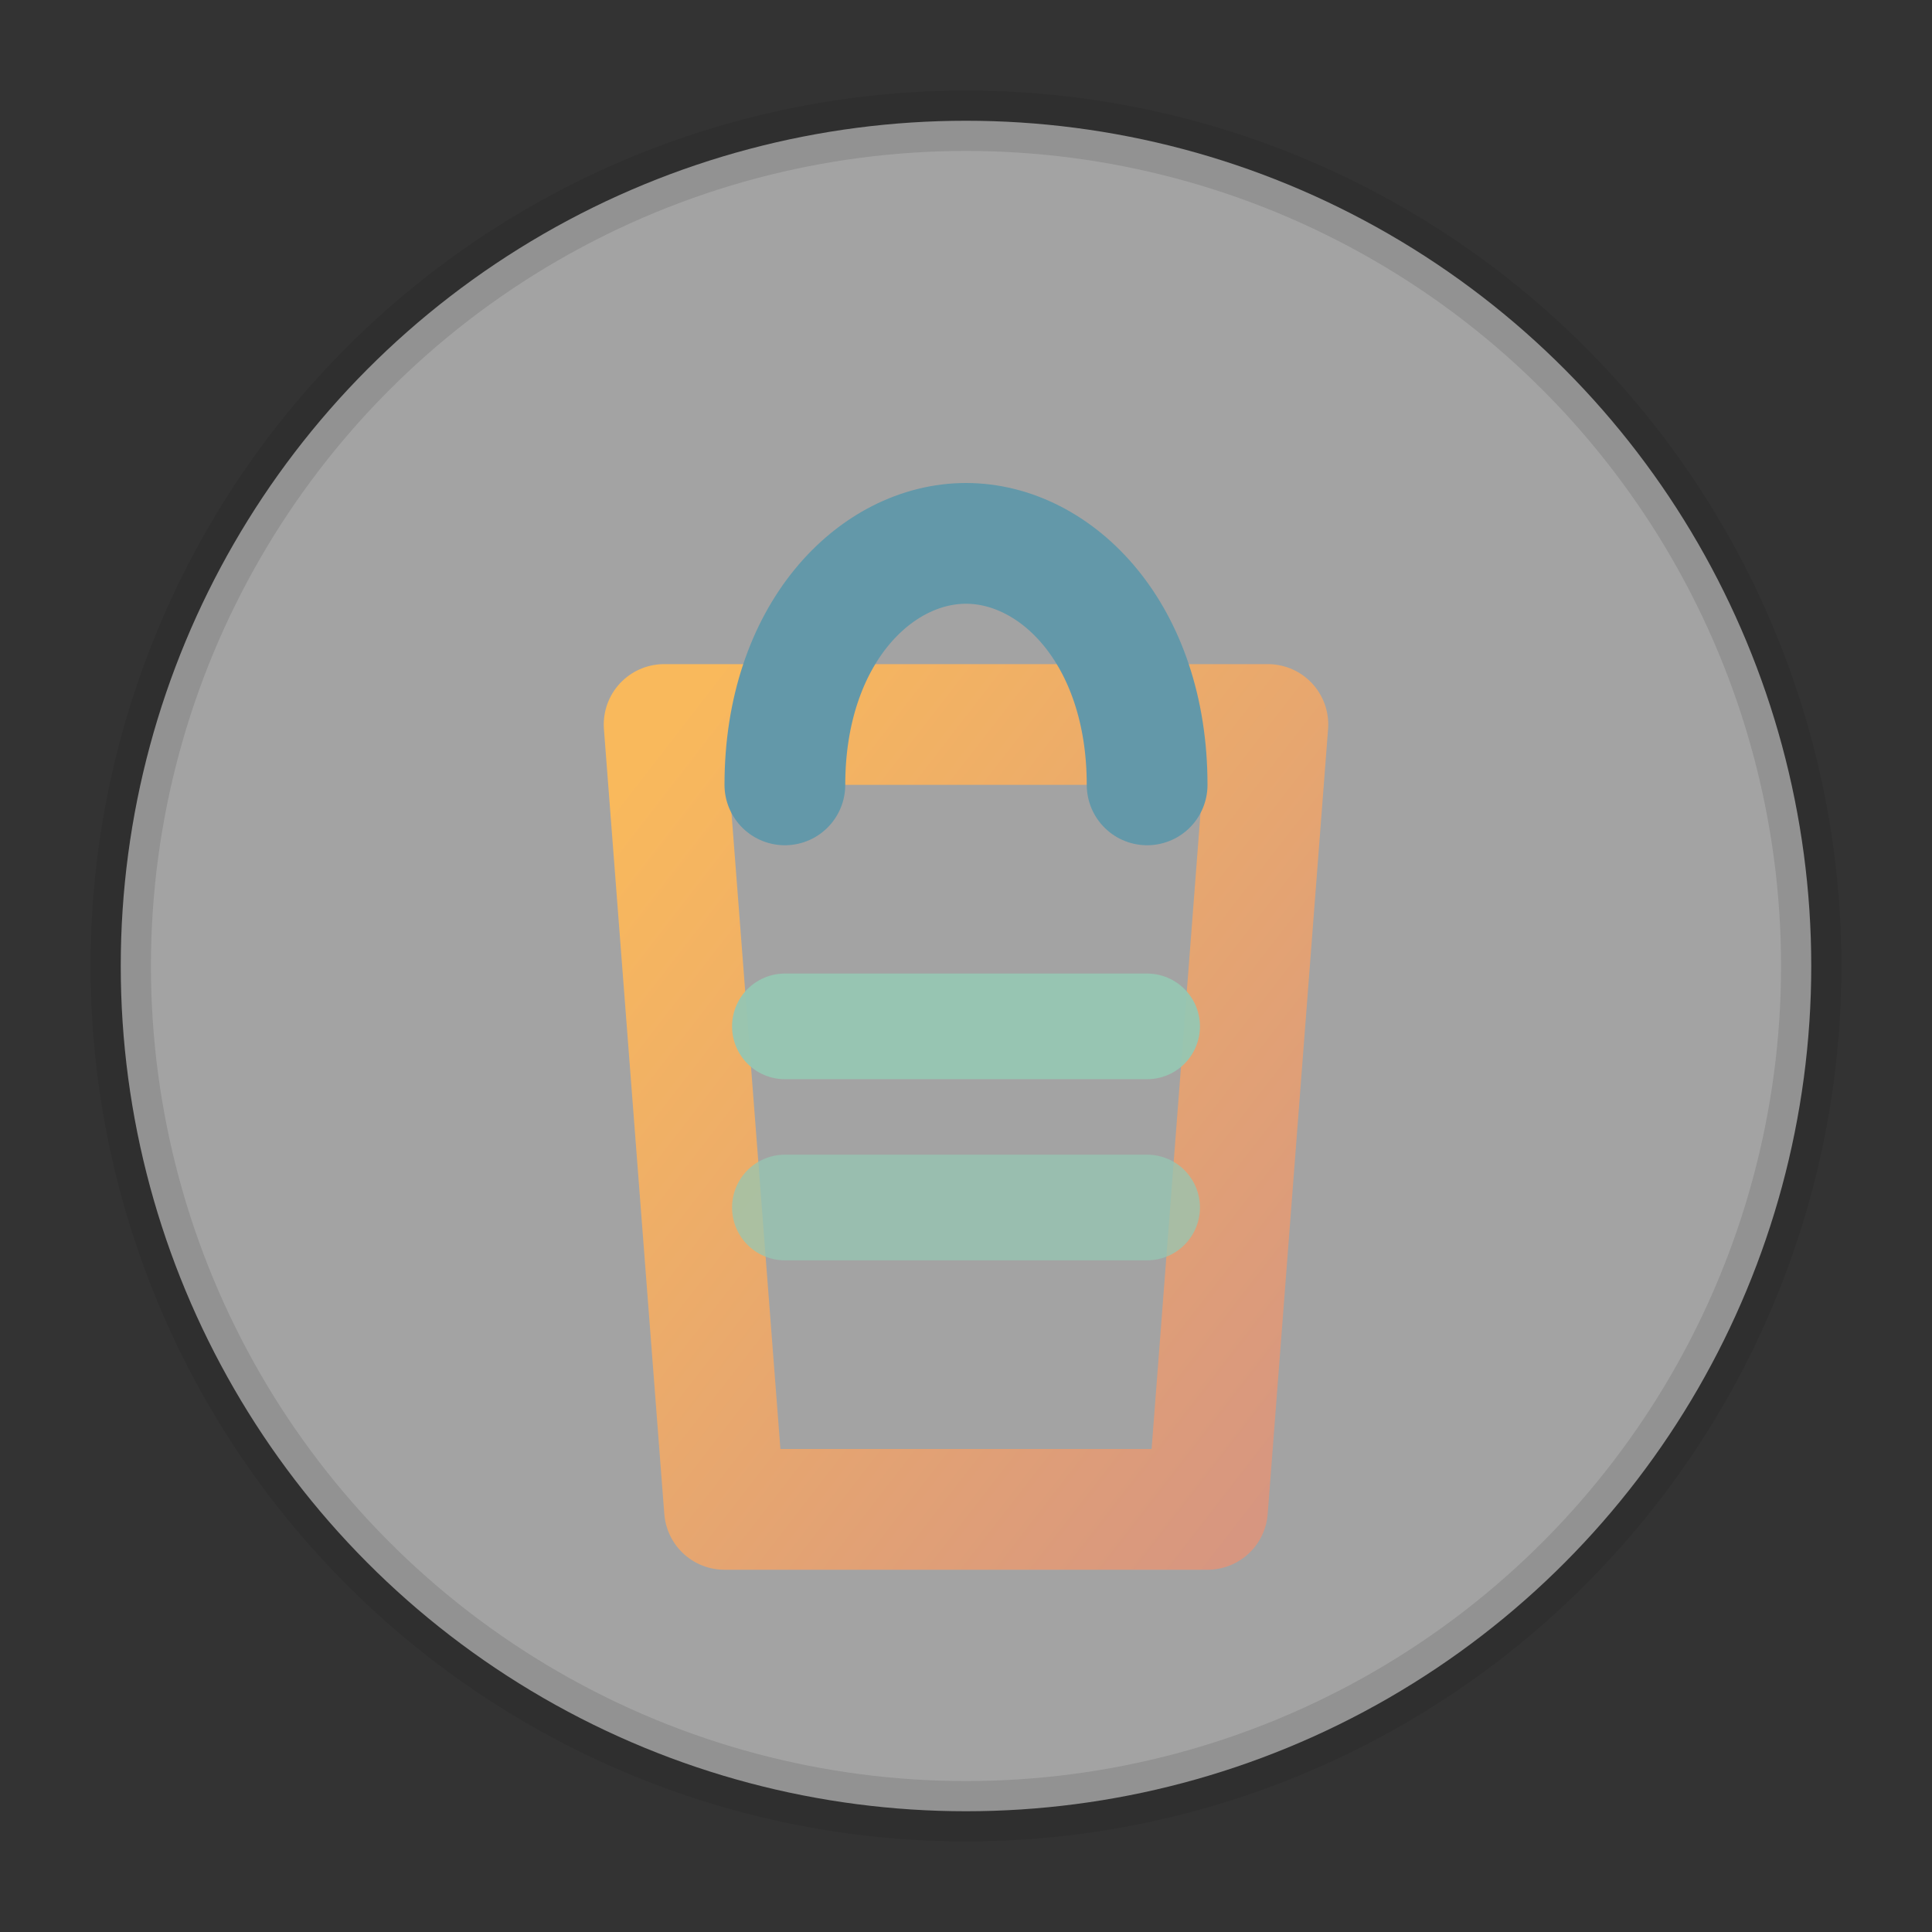
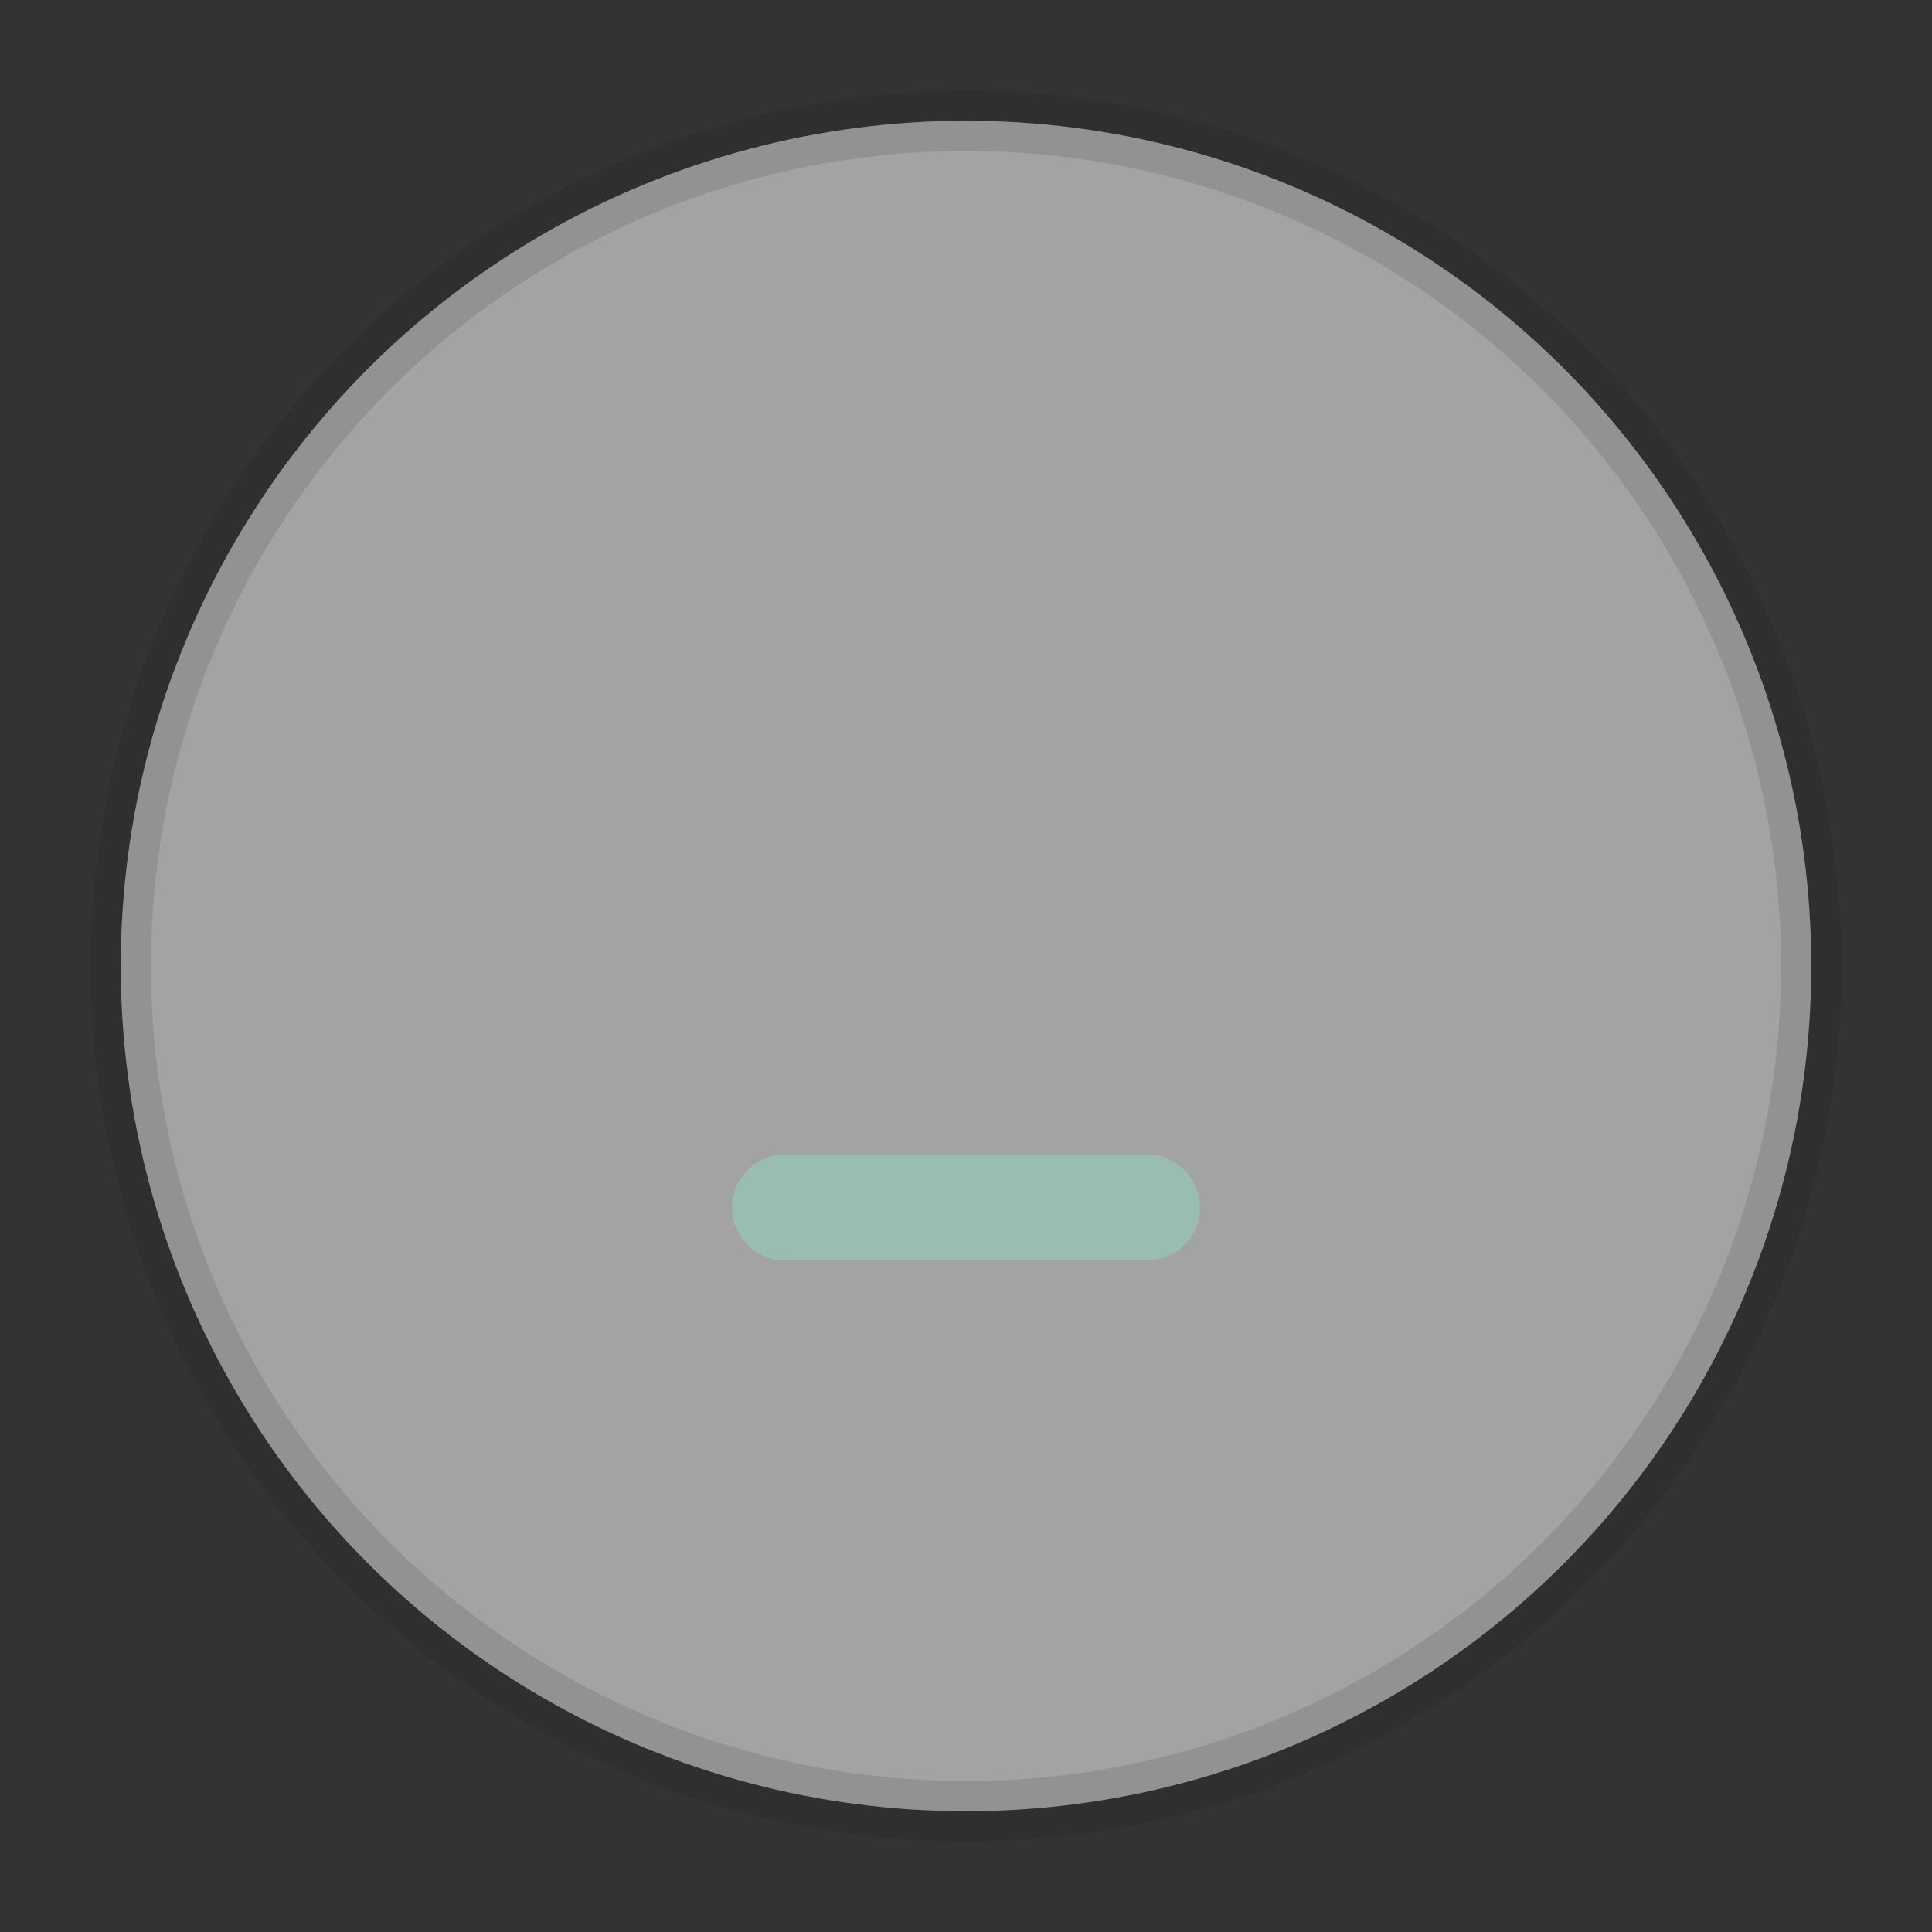
<svg xmlns="http://www.w3.org/2000/svg" viewBox="0 0 64 64" role="img" aria-label="Comercios">
  <rect x="0" y="0" width="64" height="64" fill="#333333" stroke="none" />
  <title>Comercios</title>
  <defs>
    <linearGradient id="g" x1="0" y1="0" x2="1" y2="1">
      <stop offset="0" stop-color="#F9B95C" />
      <stop offset="1" stop-color="#D79680" />
    </linearGradient>
  </defs>
  <circle cx="32" cy="32" r="28" fill="rgba(255,255,255,.55)" stroke="#141517" stroke-opacity=".12" stroke-width="2" />
-   <path d="M22 24 h20 l-2 26 H24 Z" fill="none" stroke="url(#g)" stroke-width="4" stroke-linejoin="round" />
-   <path d="M26 26 c0-5 3-8 6-8s6 3 6 8" fill="none" stroke="#6398A9" stroke-width="4" stroke-linecap="round" />
-   <path d="M26 34 h12" fill="none" stroke="#96C7B3" stroke-width="3.5" stroke-linecap="round" opacity=".95" />
  <path d="M26 40 h12" fill="none" stroke="#96C7B3" stroke-width="3.5" stroke-linecap="round" opacity=".75" />
</svg>